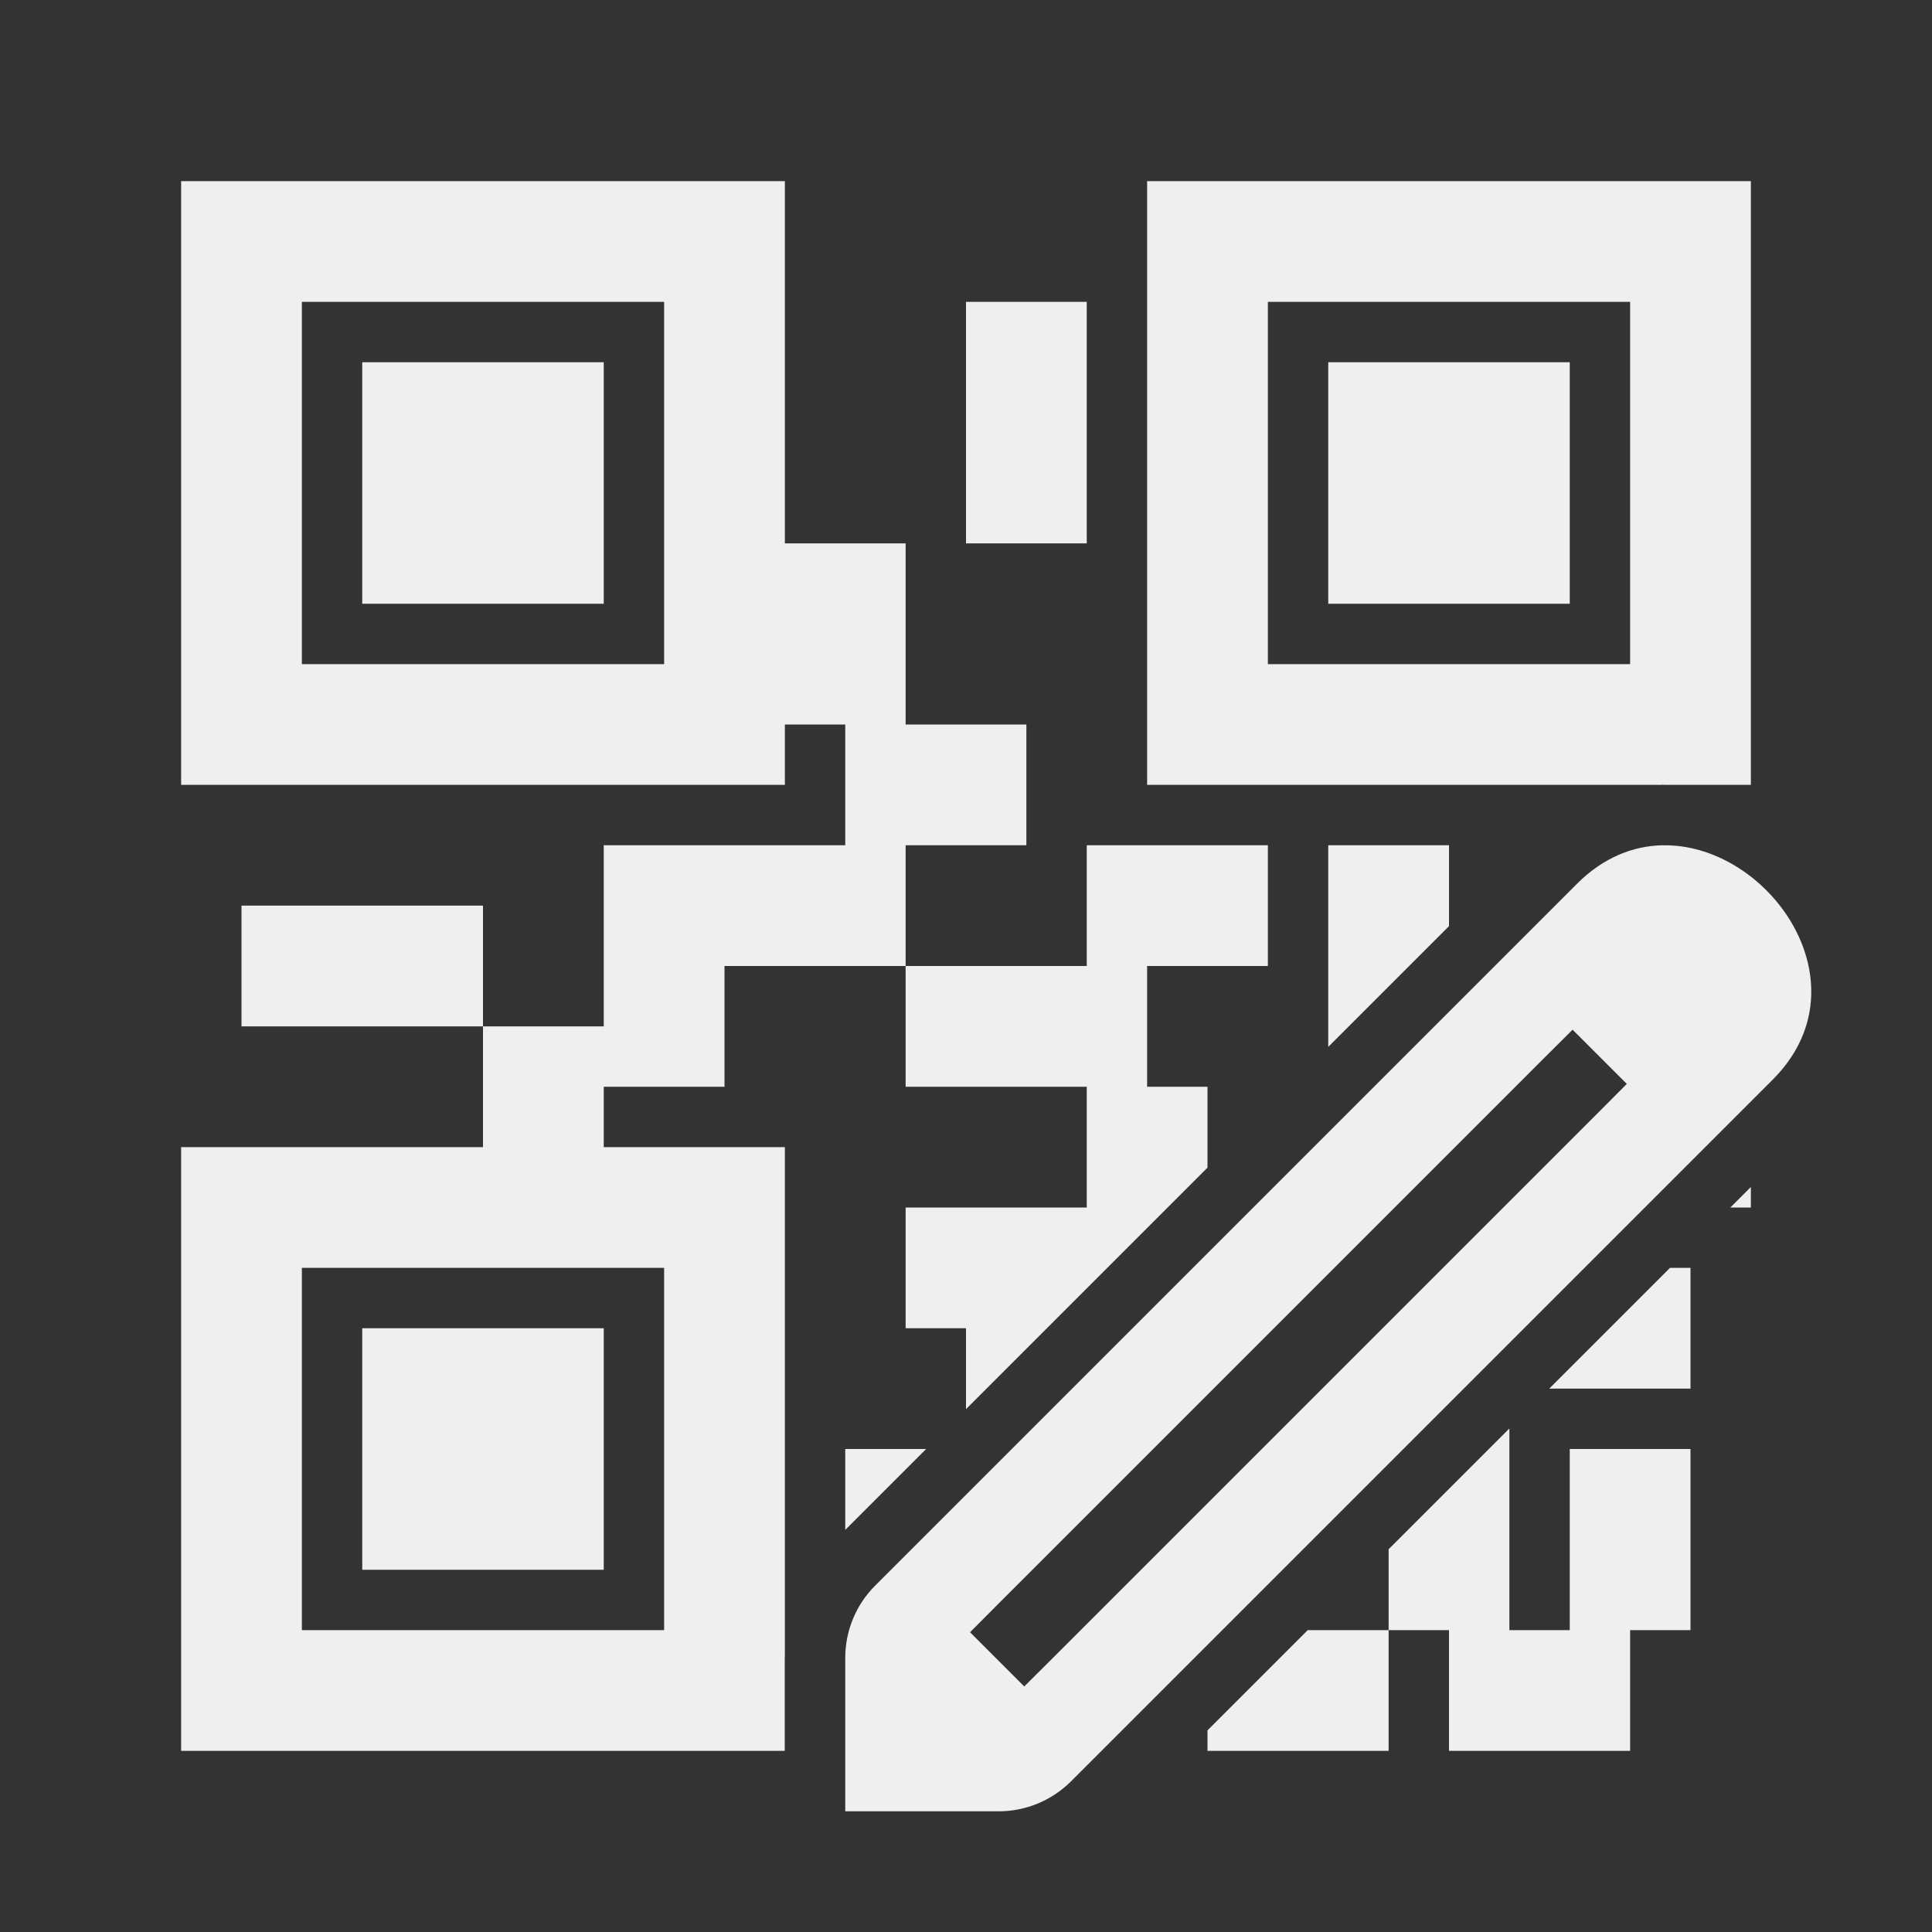
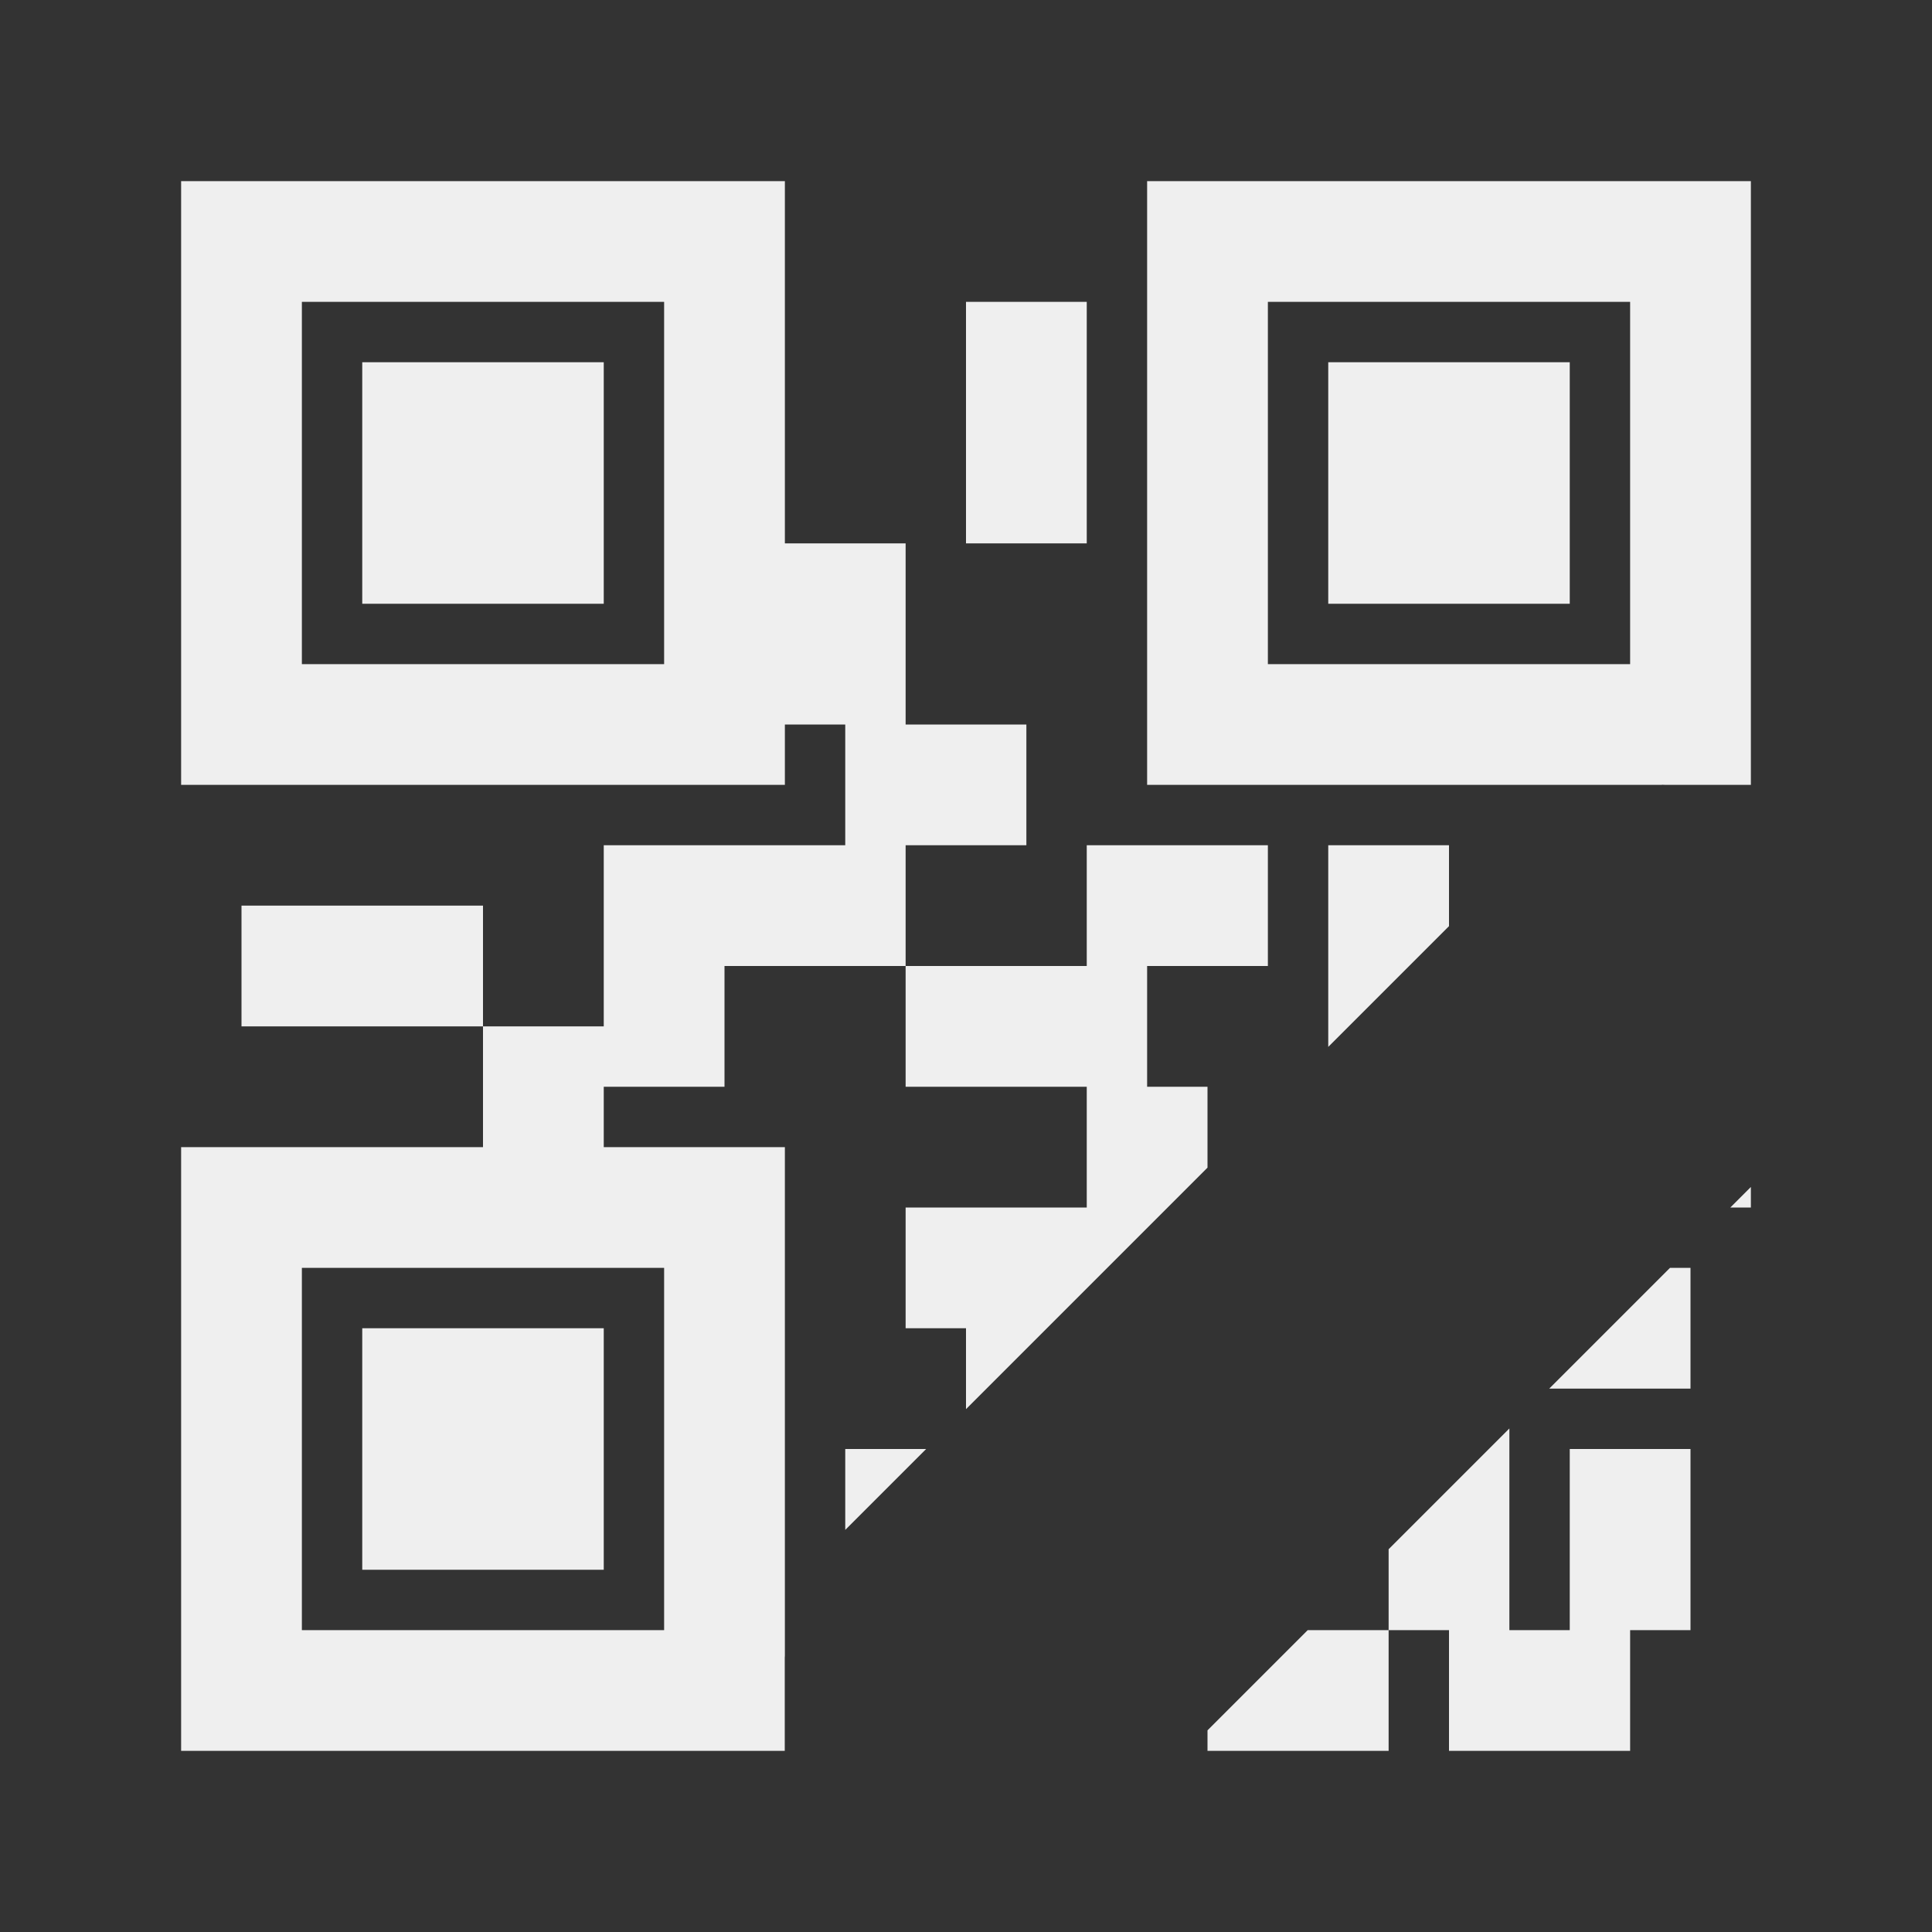
<svg xmlns="http://www.w3.org/2000/svg" height="32" viewBox="0 0 32 32" width="32">
  <rect x="0" y="0" width="32" height="32" fill="#333333" stroke="none" />
  <g fill="#efefef">
    <path d="m3 3v10h10v-1h1v2h-2-2v3h-2v2h-5v10h9.998v-1.541c0-.012.002-.025.002-.037v-8.422h-3v-1h2v-2h3v-2h2v-2h-2v-3h-2v-6zm12 13v2h3v2h-3v2h1v1.34l4-4v-1.34h-1v-2h2v-2h-3v2zm-7 1v-2h-4v2zm11-14v10h8.508c.01-0.0.021-.002.031-.002h.002c.014-0.0.031.002.045.002h1.414v-10zm-14 2h6v6h-6zm11 0v4h2v-4zm5 0h6v6h-6zm-15 1v4h4v-4zm16 0v4h4v-4zm0 8v3.34l2-2v-1.34zm7 5.66-.34.34h.34zm-24 1.34h6v6h-6zm22.66 0-2 2h2.34v-2zm-21.66 1v4h4v-4zm19 1.66-2 2v1.34h1v2h3v-2h1v-3h-2v3h-1zm-2 3.34h-1.34l-1.66 1.66v.34h3zm-9-3v1.34l1.34-1.34z" />
-     <path d="m27.552 14c-.491.006-.991.197-1.433.639l-11.623 11.623c-.318.318-.496.748-.496 1.198v2.541h2.541c.449-0.0.88-.179 1.198-.496l11.623-11.623c1.515-1.515.07-3.718-1.6-3.873-.07-.007-.14-.009-.21-.008zm-1.505 3.055.898.898-.448.45-9.082 9.082-.45.448-.898-.898.448-.45 9.082-9.082z" stroke-width="1" />
  </g>
</svg>